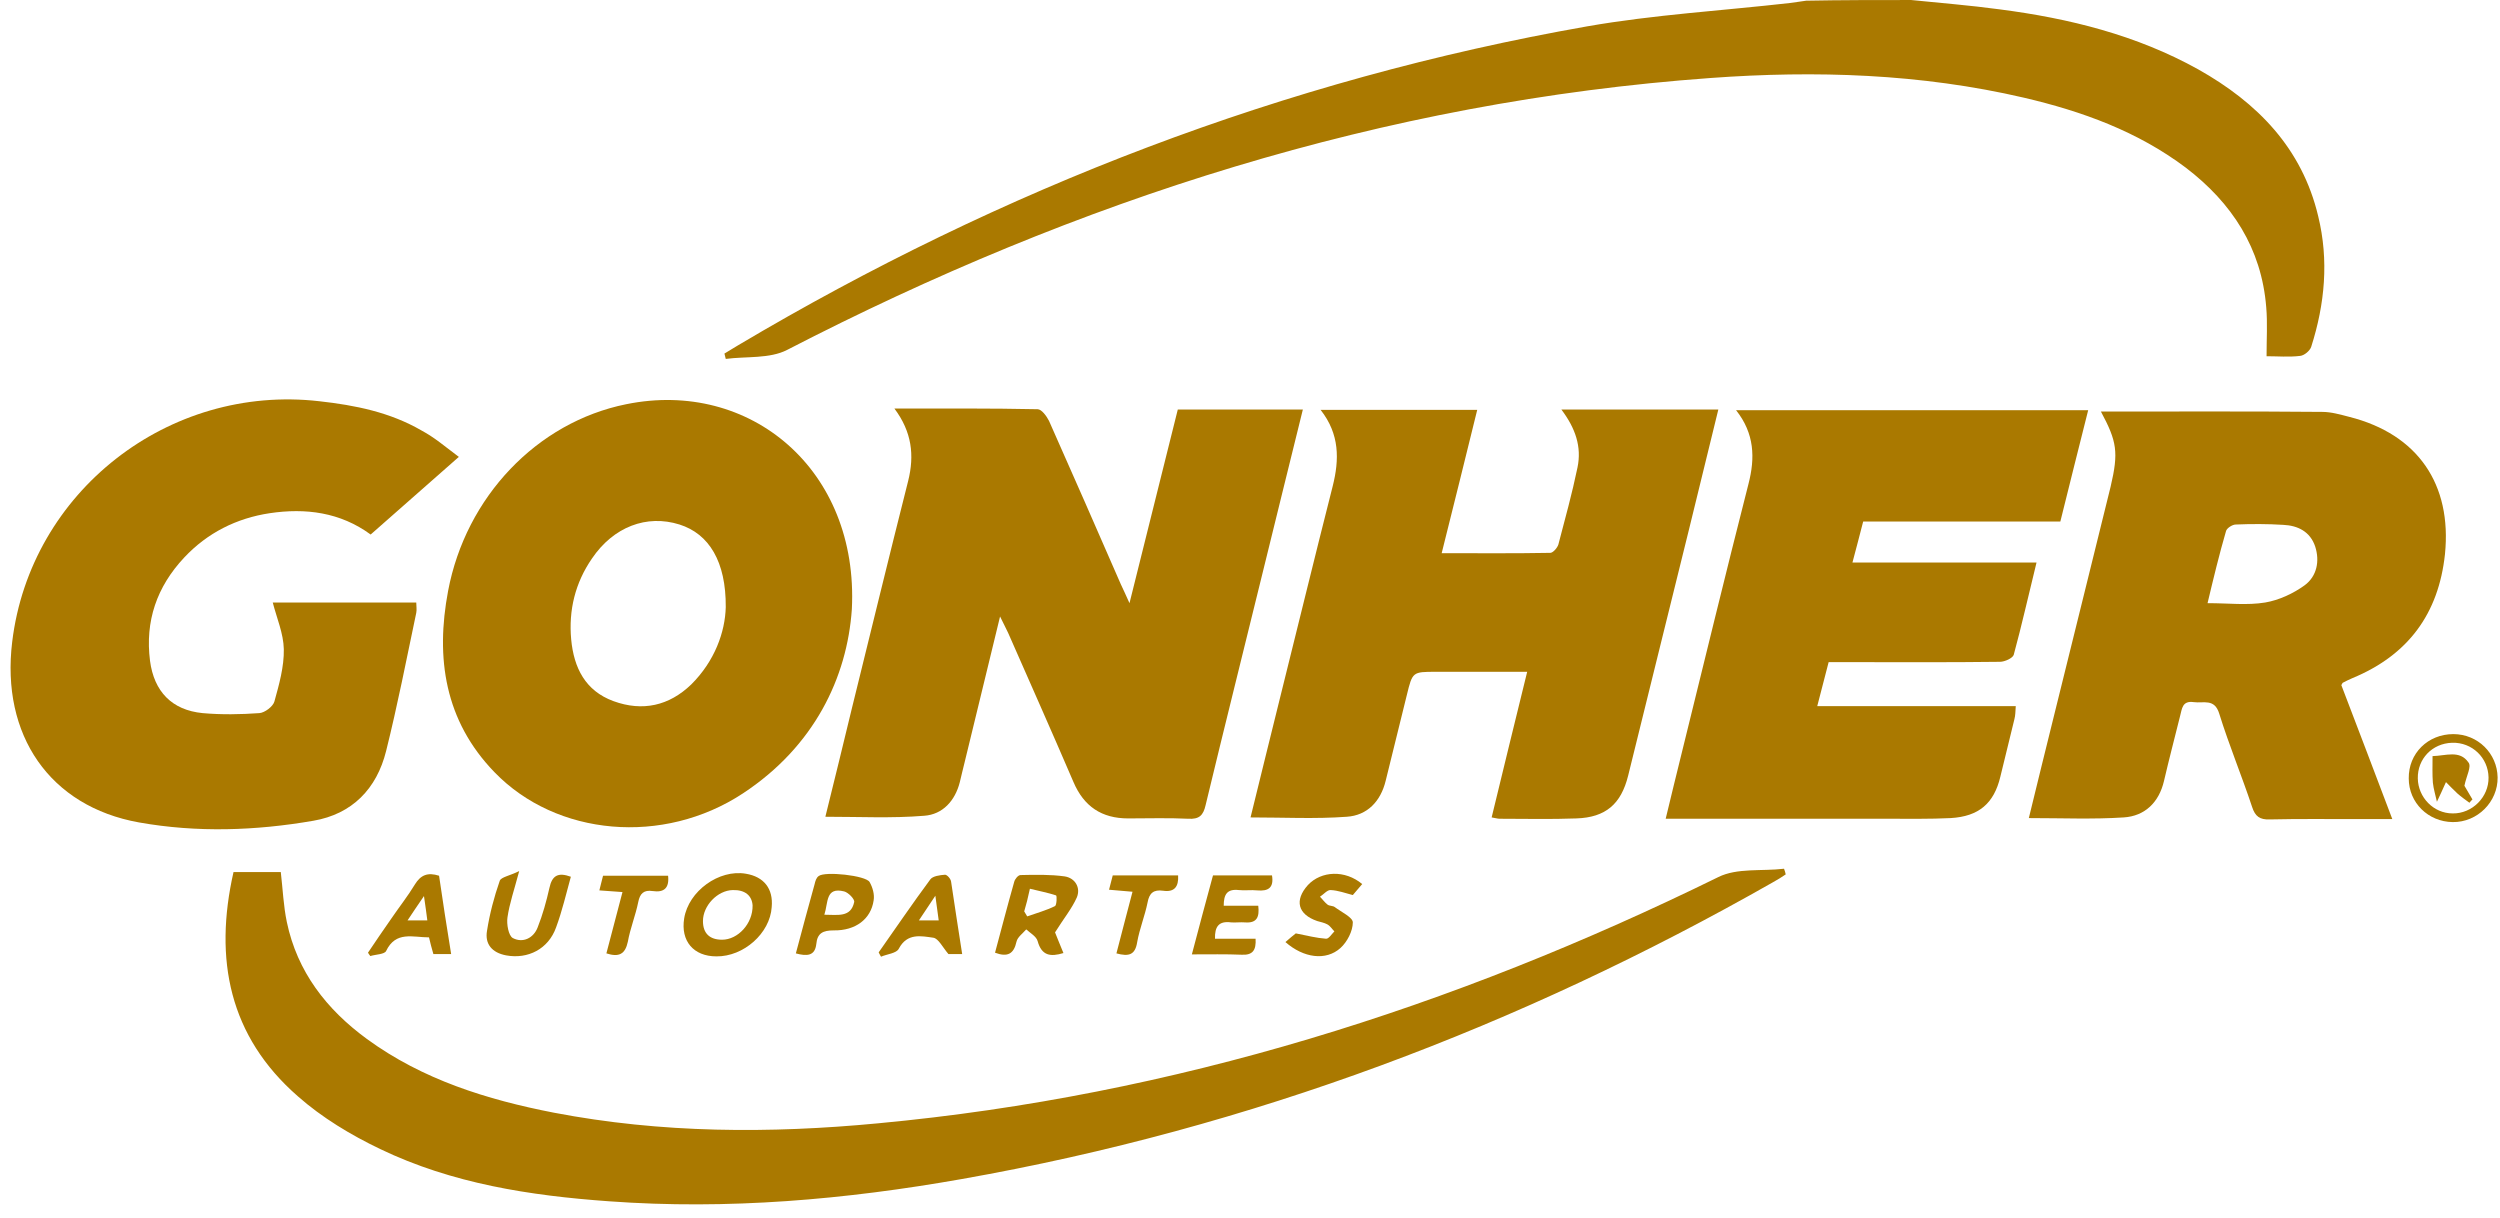
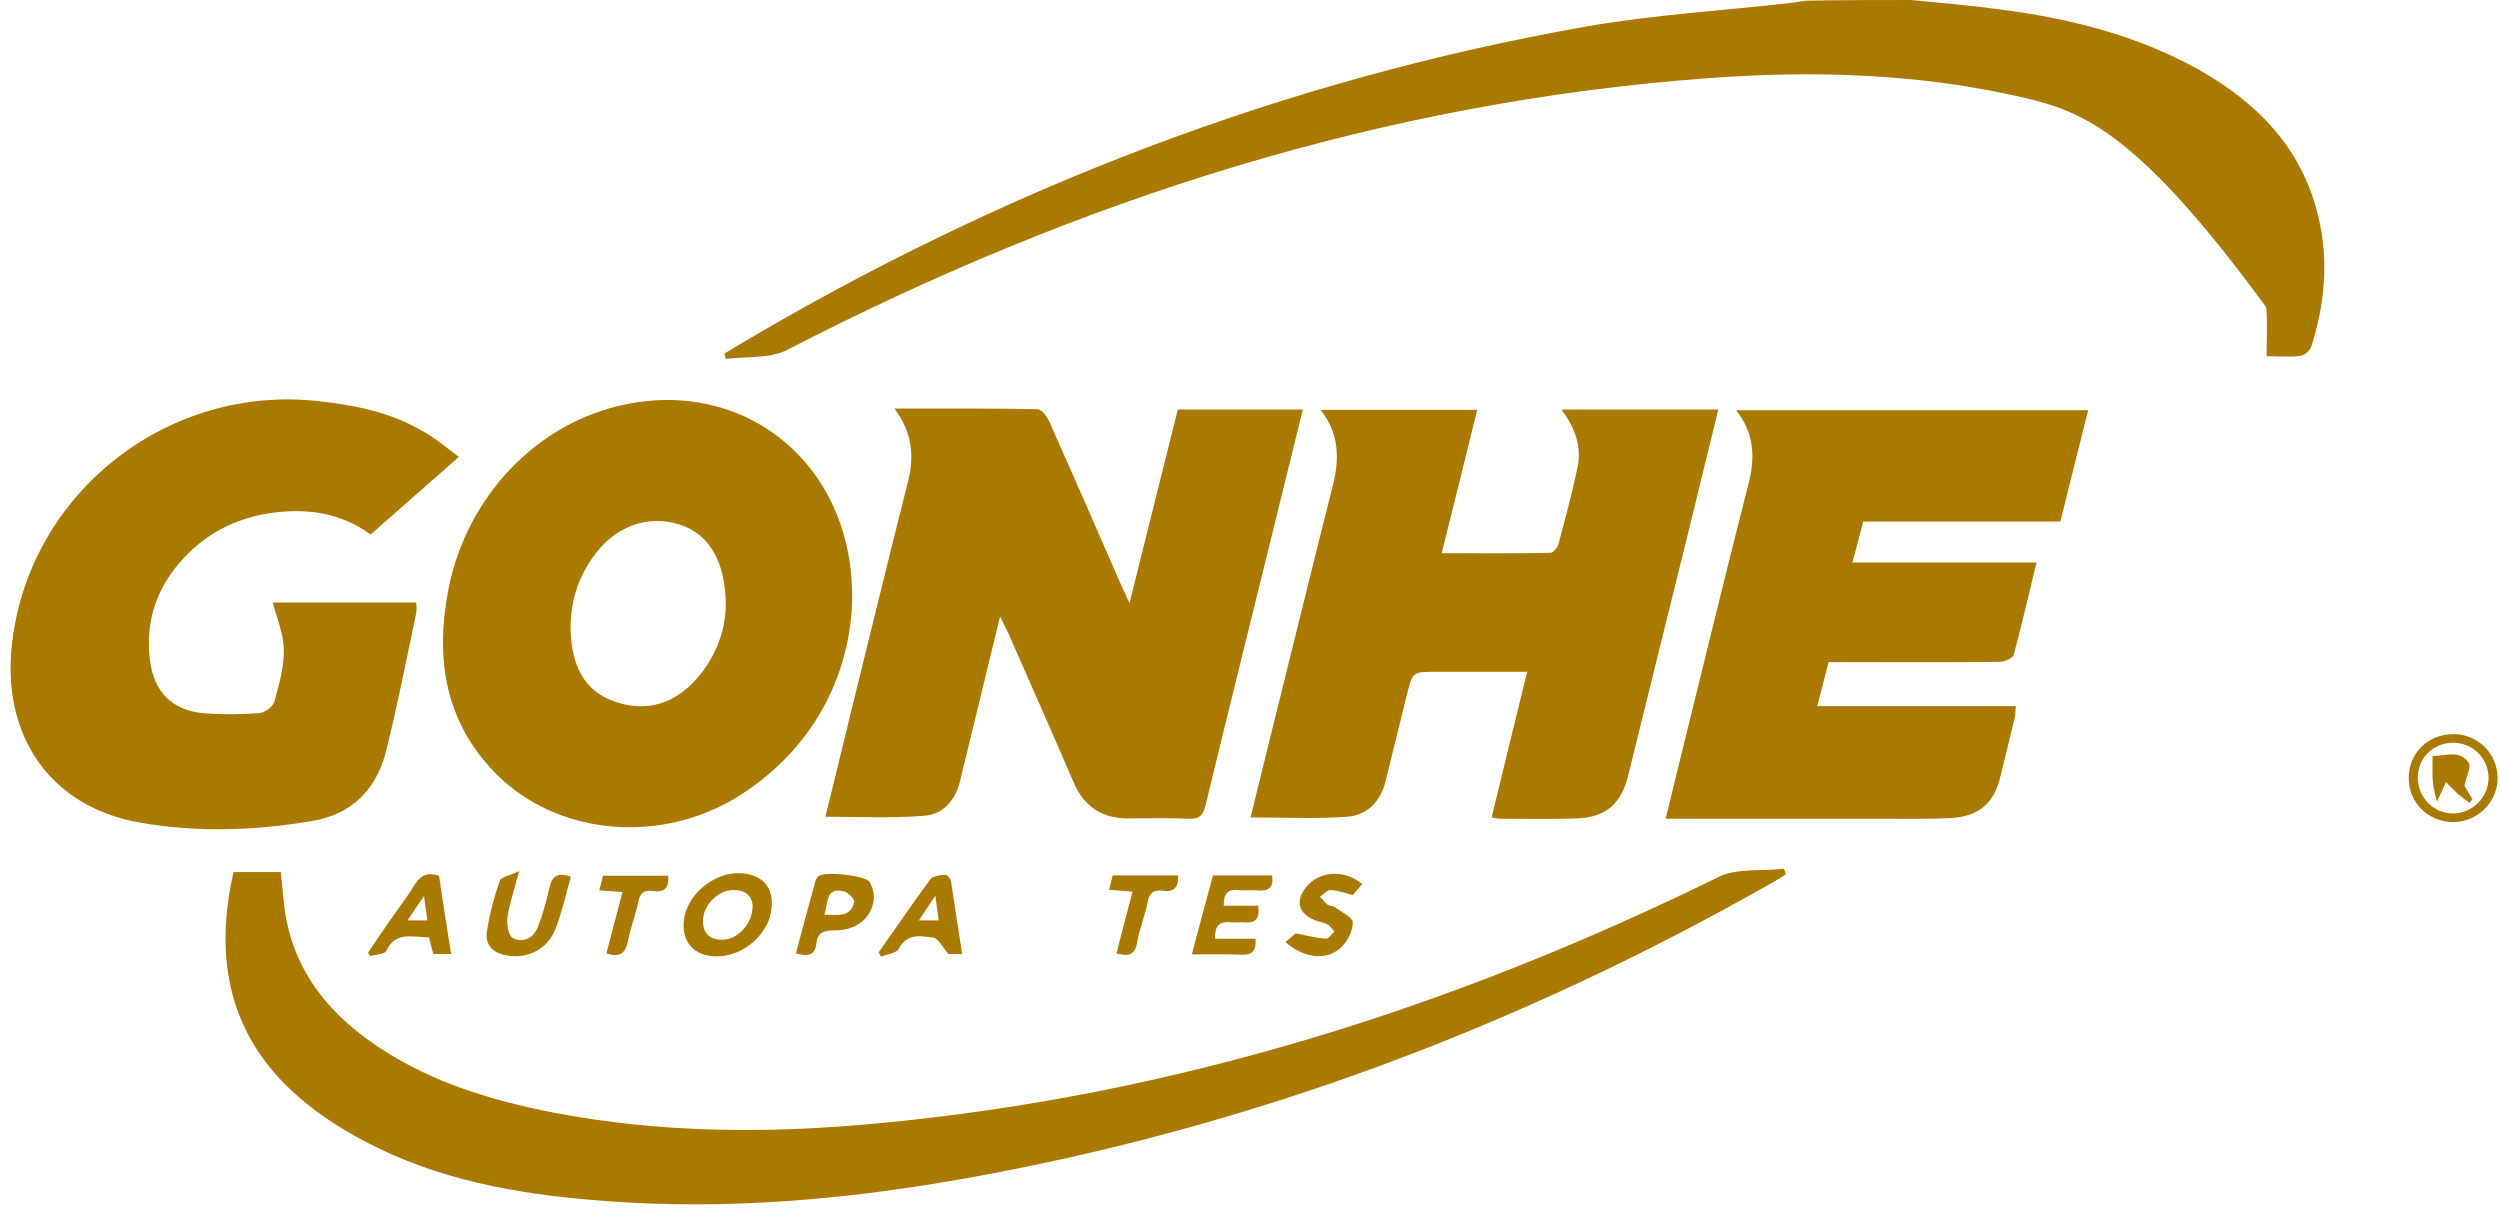
<svg xmlns="http://www.w3.org/2000/svg" width="158" height="77" viewBox="0 0 158 77" fill="none">
-   <path d="M120.783 0.001C122.648 0.191 124.513 0.338 126.378 0.591C130.765 1.16 135.025 2.213 138.924 4.382C142.675 6.488 145.494 9.373 146.511 13.669C147.189 16.449 146.935 19.208 146.066 21.925C145.981 22.177 145.621 22.472 145.366 22.493C144.667 22.578 143.947 22.514 143.247 22.514C143.247 21.44 143.311 20.408 143.226 19.419C142.929 15.691 141.064 12.827 138.14 10.595C135.088 8.299 131.591 7.035 127.904 6.172C121.377 4.656 114.765 4.445 108.11 4.929C87.405 6.425 68.099 12.637 49.747 22.114C48.645 22.683 47.161 22.514 45.868 22.683C45.847 22.578 45.805 22.451 45.784 22.346C46.08 22.177 46.356 21.988 46.653 21.819C63.331 11.921 81.175 5.035 100.312 1.665C104.529 0.928 108.852 0.675 113.112 0.191C113.472 0.149 113.811 0.086 114.15 0.044C116.375 0.001 118.579 0.001 120.783 0.001Z" fill="#AA7900" />
+   <path d="M120.783 0.001C122.648 0.191 124.513 0.338 126.378 0.591C130.765 1.16 135.025 2.213 138.924 4.382C142.675 6.488 145.494 9.373 146.511 13.669C147.189 16.449 146.935 19.208 146.066 21.925C145.981 22.177 145.621 22.472 145.366 22.493C144.667 22.578 143.947 22.514 143.247 22.514C143.247 21.44 143.311 20.408 143.226 19.419C135.088 8.299 131.591 7.035 127.904 6.172C121.377 4.656 114.765 4.445 108.11 4.929C87.405 6.425 68.099 12.637 49.747 22.114C48.645 22.683 47.161 22.514 45.868 22.683C45.847 22.578 45.805 22.451 45.784 22.346C46.08 22.177 46.356 21.988 46.653 21.819C63.331 11.921 81.175 5.035 100.312 1.665C104.529 0.928 108.852 0.675 113.112 0.191C113.472 0.149 113.811 0.086 114.15 0.044C116.375 0.001 118.579 0.001 120.783 0.001Z" fill="#AA7900" />
  <path d="M52.163 51.619C52.735 49.323 53.286 47.049 53.837 44.774C55.023 39.973 56.189 35.171 57.397 30.391C57.8 28.769 57.63 27.295 56.528 25.821C59.644 25.821 62.61 25.8 65.577 25.863C65.832 25.863 66.149 26.305 66.298 26.6C67.824 30.033 69.328 33.465 70.833 36.919C70.981 37.235 71.13 37.551 71.384 38.12C72.444 33.908 73.418 29.927 74.436 25.884C77.064 25.884 79.649 25.884 82.34 25.884C81.493 29.338 80.645 32.728 79.818 36.119C78.611 41.047 77.381 45.954 76.195 50.882C76.046 51.535 75.792 51.787 75.093 51.745C73.842 51.682 72.571 51.724 71.299 51.724C69.625 51.724 68.502 50.966 67.845 49.429C66.489 46.27 65.09 43.132 63.712 39.994C63.585 39.72 63.437 39.446 63.204 38.962C62.42 42.205 61.678 45.217 60.957 48.207C60.851 48.607 60.767 49.008 60.661 49.429C60.364 50.608 59.58 51.471 58.414 51.556C56.38 51.724 54.303 51.619 52.163 51.619Z" fill="#AA7900" />
  <path d="M98.68 25.884C102.07 25.884 105.292 25.884 108.598 25.884C107.962 28.474 107.347 31.001 106.733 33.508C105.461 38.688 104.168 43.848 102.897 49.029C102.452 50.819 101.477 51.661 99.633 51.724C98.022 51.787 96.391 51.745 94.78 51.745C94.653 51.745 94.526 51.703 94.272 51.661C95.013 48.629 95.734 45.617 96.518 42.458C94.526 42.458 92.64 42.458 90.754 42.458C89.27 42.458 89.27 42.458 88.91 43.932C88.465 45.743 88.02 47.554 87.575 49.344C87.257 50.65 86.409 51.535 85.116 51.619C83.124 51.766 81.132 51.661 79.034 51.661C79.649 49.176 80.242 46.733 80.857 44.269C81.98 39.762 83.082 35.234 84.226 30.728C84.65 29.043 84.671 27.442 83.463 25.905C86.812 25.905 90.012 25.905 93.36 25.905C92.618 28.895 91.898 31.865 91.114 34.961C93.466 34.961 95.734 34.982 97.98 34.94C98.15 34.94 98.425 34.624 98.489 34.413C98.913 32.791 99.358 31.191 99.697 29.548C99.972 28.243 99.57 27.063 98.68 25.884Z" fill="#AA7900" />
-   <path d="M132.778 26.011C137.441 26.011 142.103 25.989 146.765 26.032C147.337 26.032 147.91 26.2 148.482 26.348C152.805 27.443 154.967 30.602 154.522 35.024C154.119 38.794 152.19 41.405 148.672 42.858C148.461 42.943 148.27 43.048 148.058 43.153C148.037 43.174 148.037 43.195 147.973 43.301C149.012 46.017 150.071 48.797 151.194 51.767C150.347 51.767 149.669 51.767 148.969 51.767C147.125 51.767 145.282 51.746 143.438 51.788C142.823 51.809 142.527 51.598 142.336 51.008C141.679 49.029 140.874 47.091 140.259 45.112C139.962 44.122 139.263 44.459 138.649 44.375C137.907 44.269 137.907 44.796 137.78 45.259C137.44 46.628 137.08 47.997 136.762 49.366C136.444 50.714 135.554 51.577 134.219 51.661C132.27 51.788 130.299 51.703 128.222 51.703C128.752 49.513 129.282 47.386 129.811 45.238C130.998 40.415 132.206 35.593 133.393 30.749C133.901 28.58 133.795 27.906 132.778 26.011ZM139.517 38.12C140.852 38.12 142.018 38.267 143.163 38.078C144.031 37.93 144.943 37.509 145.663 36.983C146.426 36.414 146.617 35.466 146.32 34.54C146.002 33.592 145.218 33.213 144.307 33.171C143.311 33.108 142.294 33.108 141.298 33.15C141.086 33.15 140.725 33.381 140.683 33.571C140.259 35.024 139.899 36.519 139.517 38.12Z" fill="#AA7900" />
  <path d="M53.837 38.498C53.54 42.816 51.463 47.175 46.949 50.145C41.927 53.451 35.166 52.861 31.246 48.797C28.109 45.554 27.516 41.594 28.321 37.34C29.444 31.401 33.937 26.684 39.574 25.547C47.416 23.946 54.282 29.696 53.837 38.498ZM45.868 38.372C45.889 35.487 44.809 33.739 42.944 33.149C40.867 32.496 38.769 33.297 37.413 35.297C36.353 36.835 35.929 38.562 36.099 40.415C36.268 42.205 36.989 43.658 38.769 44.311C40.613 44.985 42.287 44.606 43.686 43.258C45.169 41.784 45.826 39.952 45.868 38.372Z" fill="#AA7900" />
  <path d="M114.85 44.627C119.109 44.627 123.199 44.627 127.396 44.627C127.374 44.964 127.374 45.217 127.311 45.449C127.014 46.67 126.717 47.87 126.421 49.092C126.018 50.777 125.064 51.598 123.284 51.703C121.97 51.767 120.635 51.745 119.3 51.745C115.019 51.745 110.76 51.745 106.479 51.745C106.118 51.745 105.779 51.745 105.271 51.745C105.631 50.271 105.949 48.923 106.288 47.576C107.687 41.91 109.064 36.224 110.505 30.58C110.929 28.938 110.887 27.4 109.721 25.926C117.181 25.926 124.513 25.926 131.973 25.926C131.38 28.264 130.808 30.58 130.214 32.96C126.039 32.96 121.949 32.96 117.753 32.96C117.541 33.803 117.329 34.582 117.075 35.55C120.974 35.55 124.789 35.55 128.709 35.55C128.201 37.614 127.777 39.51 127.268 41.384C127.205 41.595 126.696 41.826 126.399 41.826C123.157 41.868 119.936 41.847 116.693 41.847C116.333 41.847 115.994 41.847 115.57 41.847C115.337 42.732 115.125 43.574 114.85 44.627Z" fill="#AA7900" />
  <path d="M28.999 28.875C27.028 30.602 25.248 32.181 23.426 33.782C21.497 32.37 19.314 32.097 17.047 32.434C14.949 32.75 13.105 33.676 11.643 35.235C9.905 37.088 9.163 39.257 9.481 41.763C9.735 43.701 10.859 44.88 12.808 45.069C13.995 45.175 15.203 45.154 16.39 45.069C16.729 45.048 17.259 44.648 17.343 44.332C17.64 43.258 17.958 42.142 17.937 41.026C17.916 40.036 17.492 39.068 17.238 38.078C20.077 38.078 23.15 38.078 26.308 38.078C26.308 38.309 26.35 38.52 26.308 38.73C25.693 41.658 25.121 44.585 24.401 47.47C23.807 49.85 22.26 51.451 19.802 51.872C16.157 52.504 12.448 52.63 8.782 51.977C3.145 50.966 0.051 46.459 0.771 40.563C1.916 31.086 10.647 24.262 20.183 25.358C22.451 25.61 24.655 26.053 26.647 27.211C27.473 27.653 28.152 28.243 28.999 28.875Z" fill="#AA7900" />
  <path d="M112.857 55.262C112.603 55.431 112.349 55.599 112.073 55.746C96.052 64.865 79.034 71.289 60.809 74.511C53.434 75.816 45.996 76.469 38.493 75.922C33.492 75.564 28.576 74.805 24.019 72.615C22.175 71.731 20.353 70.636 18.827 69.288C14.483 65.497 13.508 60.632 14.758 55.115C15.775 55.115 16.75 55.115 17.746 55.115C17.873 56.21 17.916 57.263 18.128 58.274C18.785 61.411 20.628 63.791 23.193 65.666C26.711 68.235 30.779 69.499 34.997 70.32C41.8 71.626 48.645 71.647 55.49 70.994C74.203 69.246 91.792 63.686 108.598 55.431C109.785 54.841 111.353 55.072 112.751 54.904C112.794 55.03 112.836 55.136 112.857 55.262Z" fill="#AA7900" />
  <path d="M45.275 60.443C43.834 60.443 43.007 59.474 43.24 58.042C43.516 56.315 45.444 54.925 47.14 55.22C48.284 55.41 48.877 56.168 48.772 57.326C48.666 58.99 46.992 60.464 45.275 60.443ZM47.564 57.221C47.521 56.61 47.097 56.231 46.313 56.252C45.339 56.273 44.427 57.242 44.427 58.211C44.427 58.99 44.851 59.39 45.635 59.39C46.631 59.39 47.585 58.379 47.564 57.221Z" fill="#AA7900" />
-   <path d="M66.679 58.927C66.785 59.179 66.976 59.685 67.209 60.233C66.383 60.485 65.832 60.401 65.577 59.474C65.493 59.179 65.111 58.969 64.857 58.737C64.645 58.99 64.306 59.222 64.242 59.516C64.073 60.296 63.67 60.506 62.886 60.211C63.288 58.716 63.67 57.242 64.094 55.747C64.136 55.557 64.348 55.304 64.496 55.304C65.429 55.283 66.383 55.262 67.294 55.389C67.951 55.494 68.311 56.105 68.057 56.715C67.739 57.431 67.23 58.042 66.679 58.927ZM64.73 57.6C64.793 57.705 64.857 57.811 64.92 57.916C65.514 57.705 66.128 57.537 66.679 57.263C66.785 57.2 66.806 56.61 66.743 56.589C66.234 56.421 65.683 56.315 65.09 56.168C64.963 56.758 64.857 57.179 64.73 57.6Z" fill="#AA7900" />
  <path d="M76.661 55.326C77.954 55.326 79.183 55.326 80.391 55.326C80.518 56.105 80.158 56.336 79.458 56.273C79.077 56.231 78.674 56.294 78.293 56.252C77.551 56.168 77.339 56.526 77.339 57.242C78.06 57.242 78.78 57.242 79.522 57.242C79.607 57.958 79.437 58.358 78.674 58.295C78.378 58.274 78.081 58.316 77.805 58.295C77.021 58.19 76.767 58.569 76.788 59.327C77.636 59.327 78.462 59.327 79.353 59.327C79.395 60.043 79.183 60.38 78.462 60.338C77.466 60.296 76.47 60.317 75.326 60.317C75.771 58.611 76.216 56.968 76.661 55.326Z" fill="#AA7900" />
  <path d="M32.814 55.052C32.496 56.252 32.2 57.095 32.072 57.979C32.009 58.4 32.136 59.138 32.411 59.285C33.047 59.622 33.725 59.285 33.98 58.611C34.298 57.811 34.531 56.968 34.721 56.126C34.891 55.326 35.272 55.115 36.078 55.41C35.781 56.484 35.527 57.579 35.145 58.611C34.658 59.98 33.365 60.633 31.988 60.38C31.098 60.212 30.631 59.664 30.78 58.822C30.949 57.748 31.225 56.694 31.585 55.663C31.67 55.431 32.221 55.347 32.814 55.052Z" fill="#AA7900" />
  <path d="M28.512 60.295C28.088 60.295 27.749 60.295 27.389 60.295C27.283 59.938 27.198 59.601 27.113 59.242C26.096 59.242 25.015 58.821 24.401 60.106C24.295 60.317 23.744 60.317 23.405 60.422C23.362 60.359 23.299 60.295 23.256 60.211C23.744 59.495 24.231 58.758 24.74 58.042C25.227 57.326 25.778 56.631 26.223 55.894C26.584 55.304 27.029 55.115 27.749 55.346C27.982 56.968 28.236 58.59 28.512 60.295ZM26.795 56.631C26.35 57.284 26.075 57.684 25.757 58.169C26.244 58.169 26.584 58.169 27.007 58.169C26.944 57.705 26.901 57.326 26.795 56.631Z" fill="#AA7900" />
  <path d="M60.809 60.296C60.385 60.296 60.089 60.296 59.94 60.296C59.58 59.874 59.304 59.306 58.986 59.264C58.224 59.158 57.334 58.948 56.804 59.959C56.656 60.254 56.062 60.296 55.681 60.464C55.638 60.38 55.575 60.296 55.532 60.19C56.613 58.653 57.673 57.095 58.796 55.578C58.944 55.368 59.41 55.304 59.728 55.283C59.855 55.283 60.089 55.536 60.11 55.726C60.343 57.221 60.555 58.737 60.809 60.296ZM59.326 58.169C59.262 57.663 59.198 57.263 59.114 56.61C58.711 57.221 58.414 57.663 58.075 58.169C58.541 58.169 58.881 58.169 59.326 58.169Z" fill="#AA7900" />
  <path d="M50.298 60.254C50.7 58.758 51.082 57.305 51.485 55.873C51.527 55.684 51.59 55.473 51.739 55.368C52.12 55.052 54.727 55.326 54.96 55.747C55.151 56.084 55.278 56.526 55.214 56.905C55.045 58.085 54.07 58.822 52.693 58.801C52.014 58.801 51.654 58.969 51.59 59.664C51.506 60.422 50.997 60.443 50.298 60.254ZM52.099 57.811C52.947 57.811 53.773 58 53.985 57.011C54.028 56.821 53.604 56.4 53.349 56.337C52.163 56.042 52.353 57.032 52.099 57.811Z" fill="#AA7900" />
  <path d="M86.092 55.873C85.88 56.105 85.689 56.358 85.498 56.568C85.011 56.442 84.566 56.273 84.1 56.252C83.888 56.231 83.654 56.526 83.421 56.673C83.591 56.842 83.718 57.031 83.909 57.179C84.036 57.263 84.248 57.242 84.354 57.326C84.778 57.642 85.498 57.979 85.498 58.295C85.498 58.843 85.138 59.538 84.714 59.917C83.803 60.738 82.383 60.548 81.239 59.538C81.493 59.306 81.768 59.095 81.895 58.99C82.637 59.137 83.209 59.285 83.803 59.327C83.972 59.348 84.163 59.032 84.333 58.864C84.184 58.716 84.078 58.527 83.888 58.421C83.697 58.316 83.464 58.274 83.252 58.211C82.023 57.79 81.79 56.905 82.659 55.936C83.506 55.031 85.011 54.968 86.092 55.873Z" fill="#AA7900" />
  <path d="M155.051 46.396C156.598 46.396 157.827 47.617 157.849 49.134C157.87 50.671 156.577 51.977 155.009 51.956C153.462 51.935 152.233 50.734 152.233 49.197C152.211 47.617 153.441 46.396 155.051 46.396ZM152.805 49.197C152.826 50.397 153.801 51.408 155.009 51.408C156.238 51.429 157.298 50.376 157.276 49.134C157.255 47.891 156.238 46.901 154.967 46.943C153.716 46.986 152.784 47.954 152.805 49.197Z" fill="#AA7900" />
  <path d="M38.324 60.253C38.663 58.969 38.981 57.726 39.341 56.378C38.833 56.336 38.388 56.315 37.879 56.273C37.964 55.936 38.027 55.662 38.112 55.346C39.511 55.346 40.846 55.346 42.223 55.346C42.308 56.126 41.969 56.42 41.248 56.315C40.697 56.231 40.443 56.462 40.337 57.01C40.168 57.852 39.829 58.674 39.68 59.516C39.511 60.316 39.108 60.506 38.324 60.253Z" fill="#AA7900" />
  <path d="M70.558 60.254C70.897 58.927 71.236 57.663 71.575 56.358C71.024 56.315 70.6 56.273 70.091 56.231C70.176 55.915 70.24 55.642 70.325 55.326C71.723 55.326 73.101 55.326 74.457 55.326C74.499 56.042 74.224 56.4 73.503 56.294C72.91 56.21 72.634 56.442 72.528 57.031C72.359 57.874 72.02 58.695 71.871 59.538C71.744 60.359 71.342 60.464 70.558 60.254Z" fill="#AA7900" />
  <path d="M155.751 49.66C155.835 49.808 156.047 50.166 156.259 50.524C156.196 50.587 156.132 50.65 156.068 50.734C155.814 50.545 155.539 50.355 155.305 50.145C155.051 49.913 154.818 49.66 154.585 49.429C154.352 49.955 154.182 50.313 154.013 50.671C153.928 50.271 153.801 49.871 153.758 49.471C153.716 48.944 153.737 48.397 153.737 47.786C154.585 47.765 155.454 47.386 156.005 48.186C156.217 48.439 155.878 49.029 155.751 49.66Z" fill="#AA7900" />
</svg>